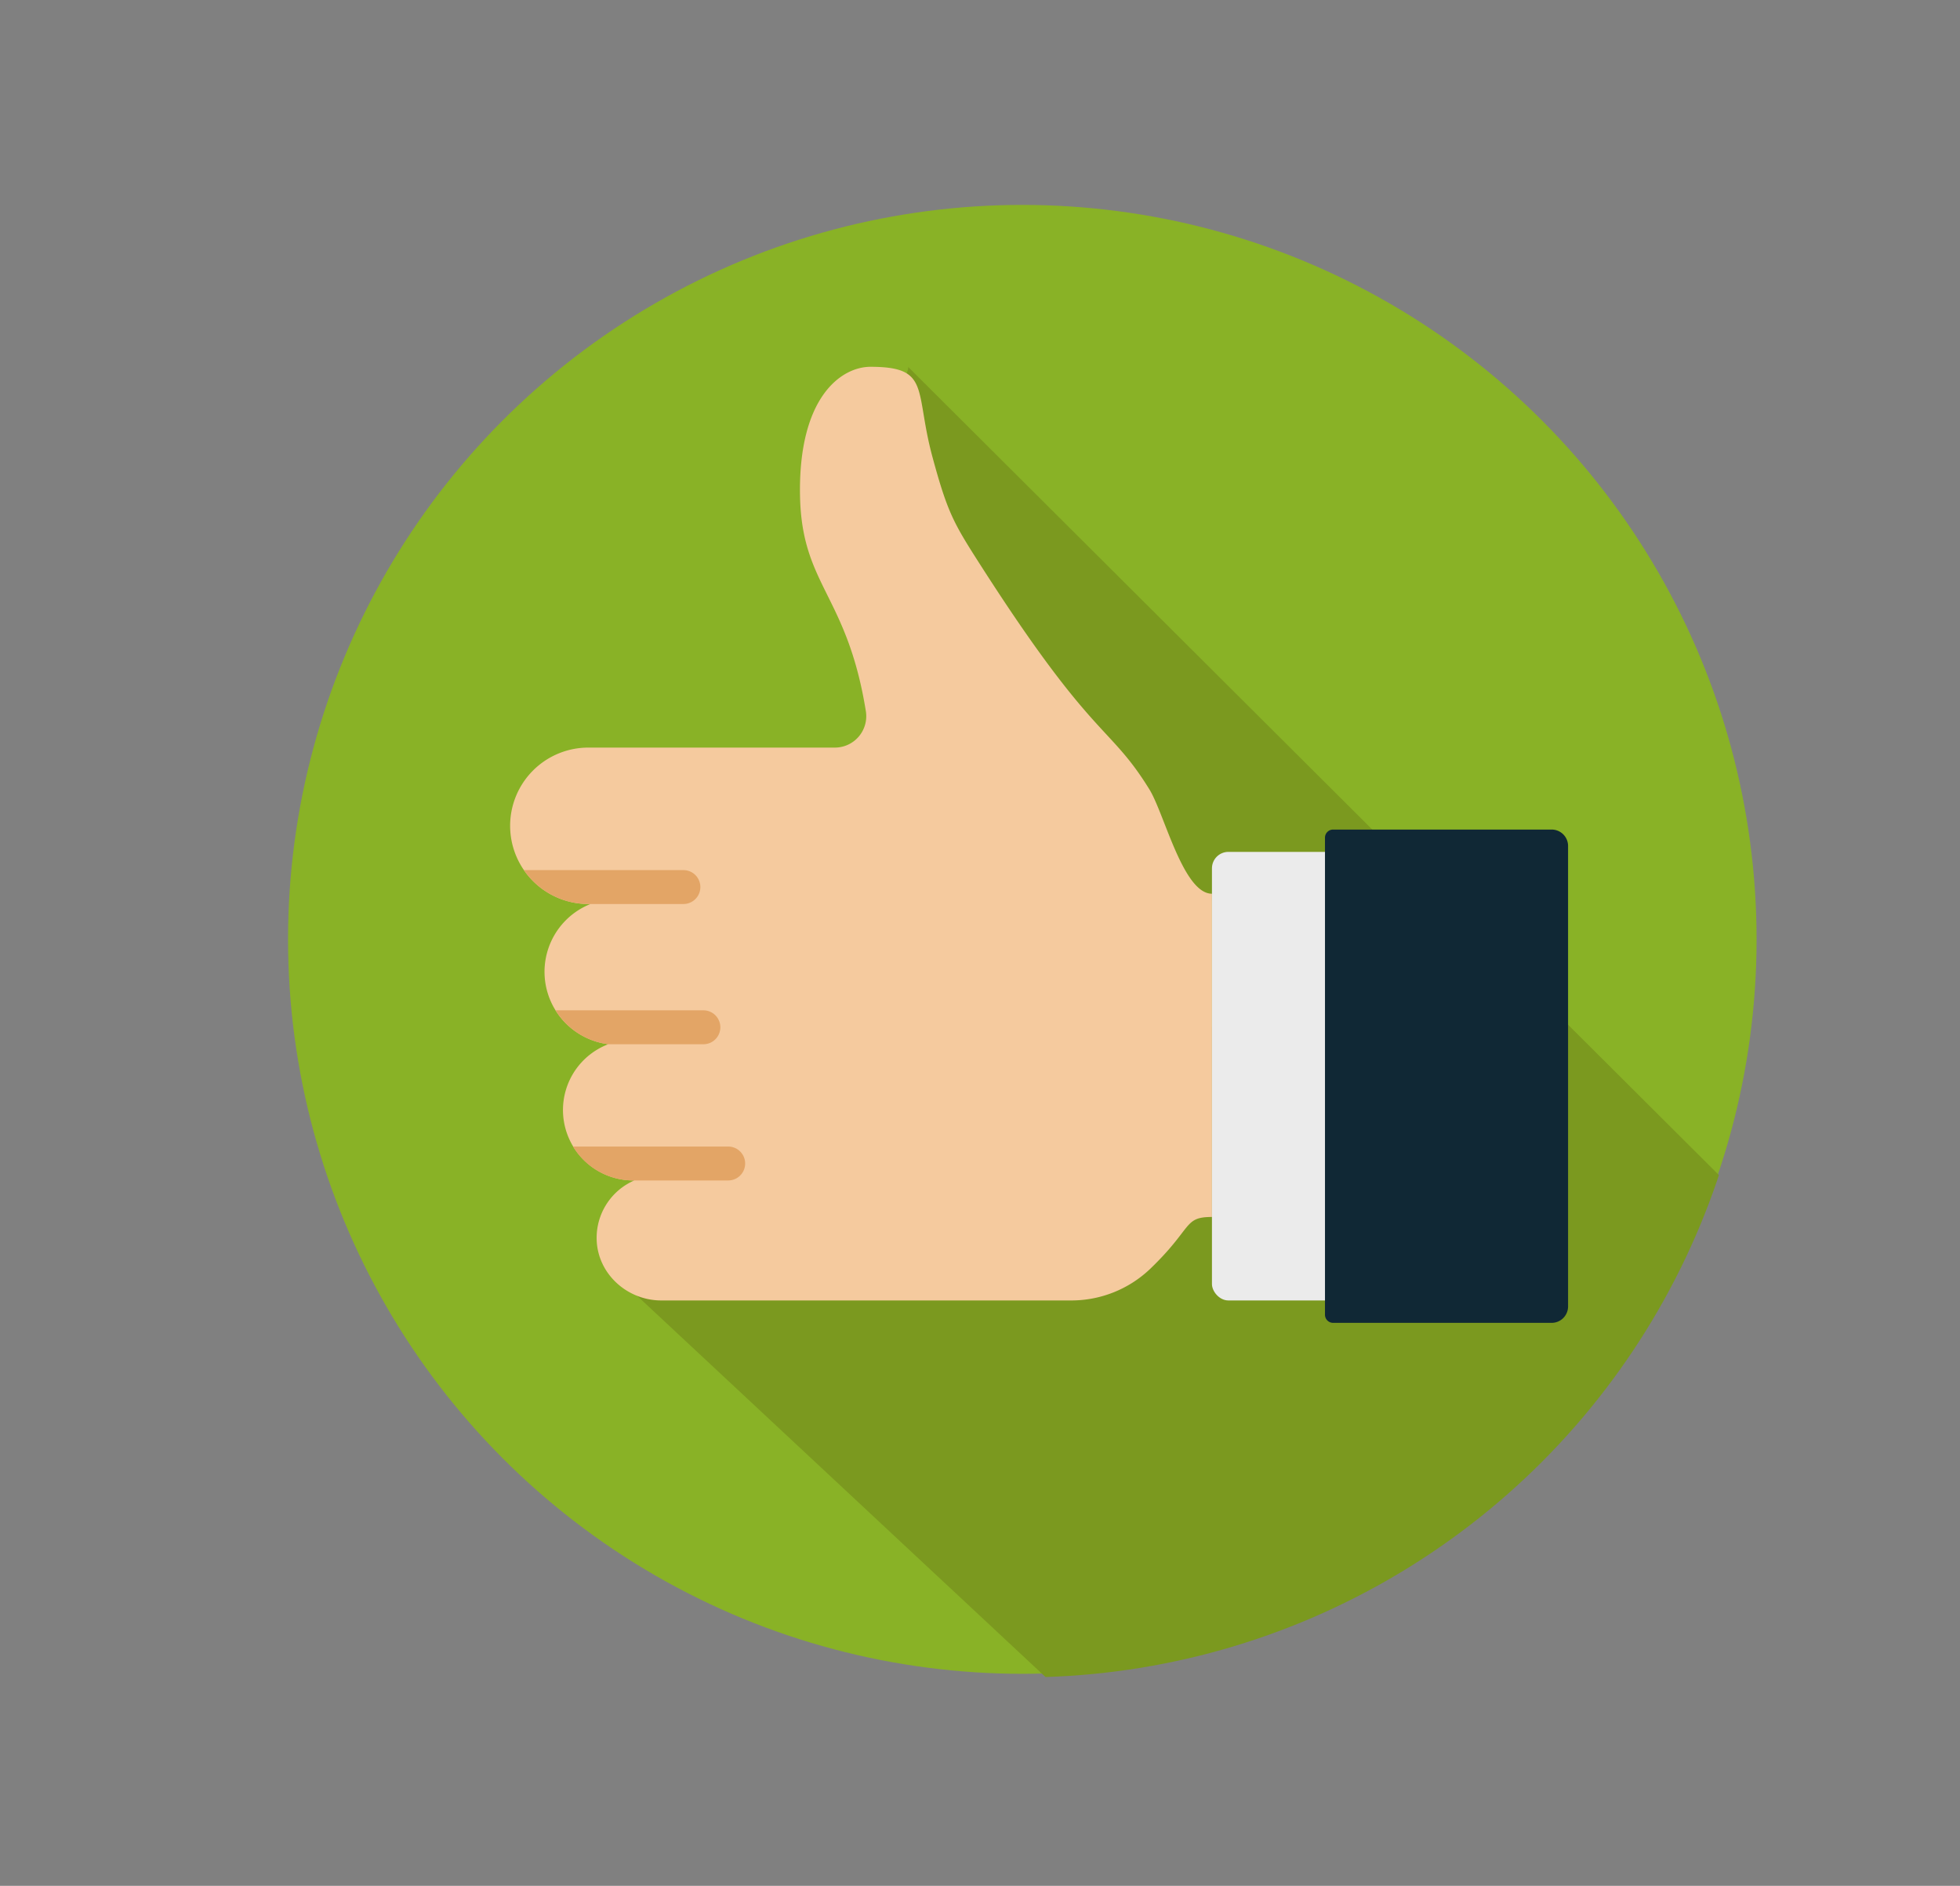
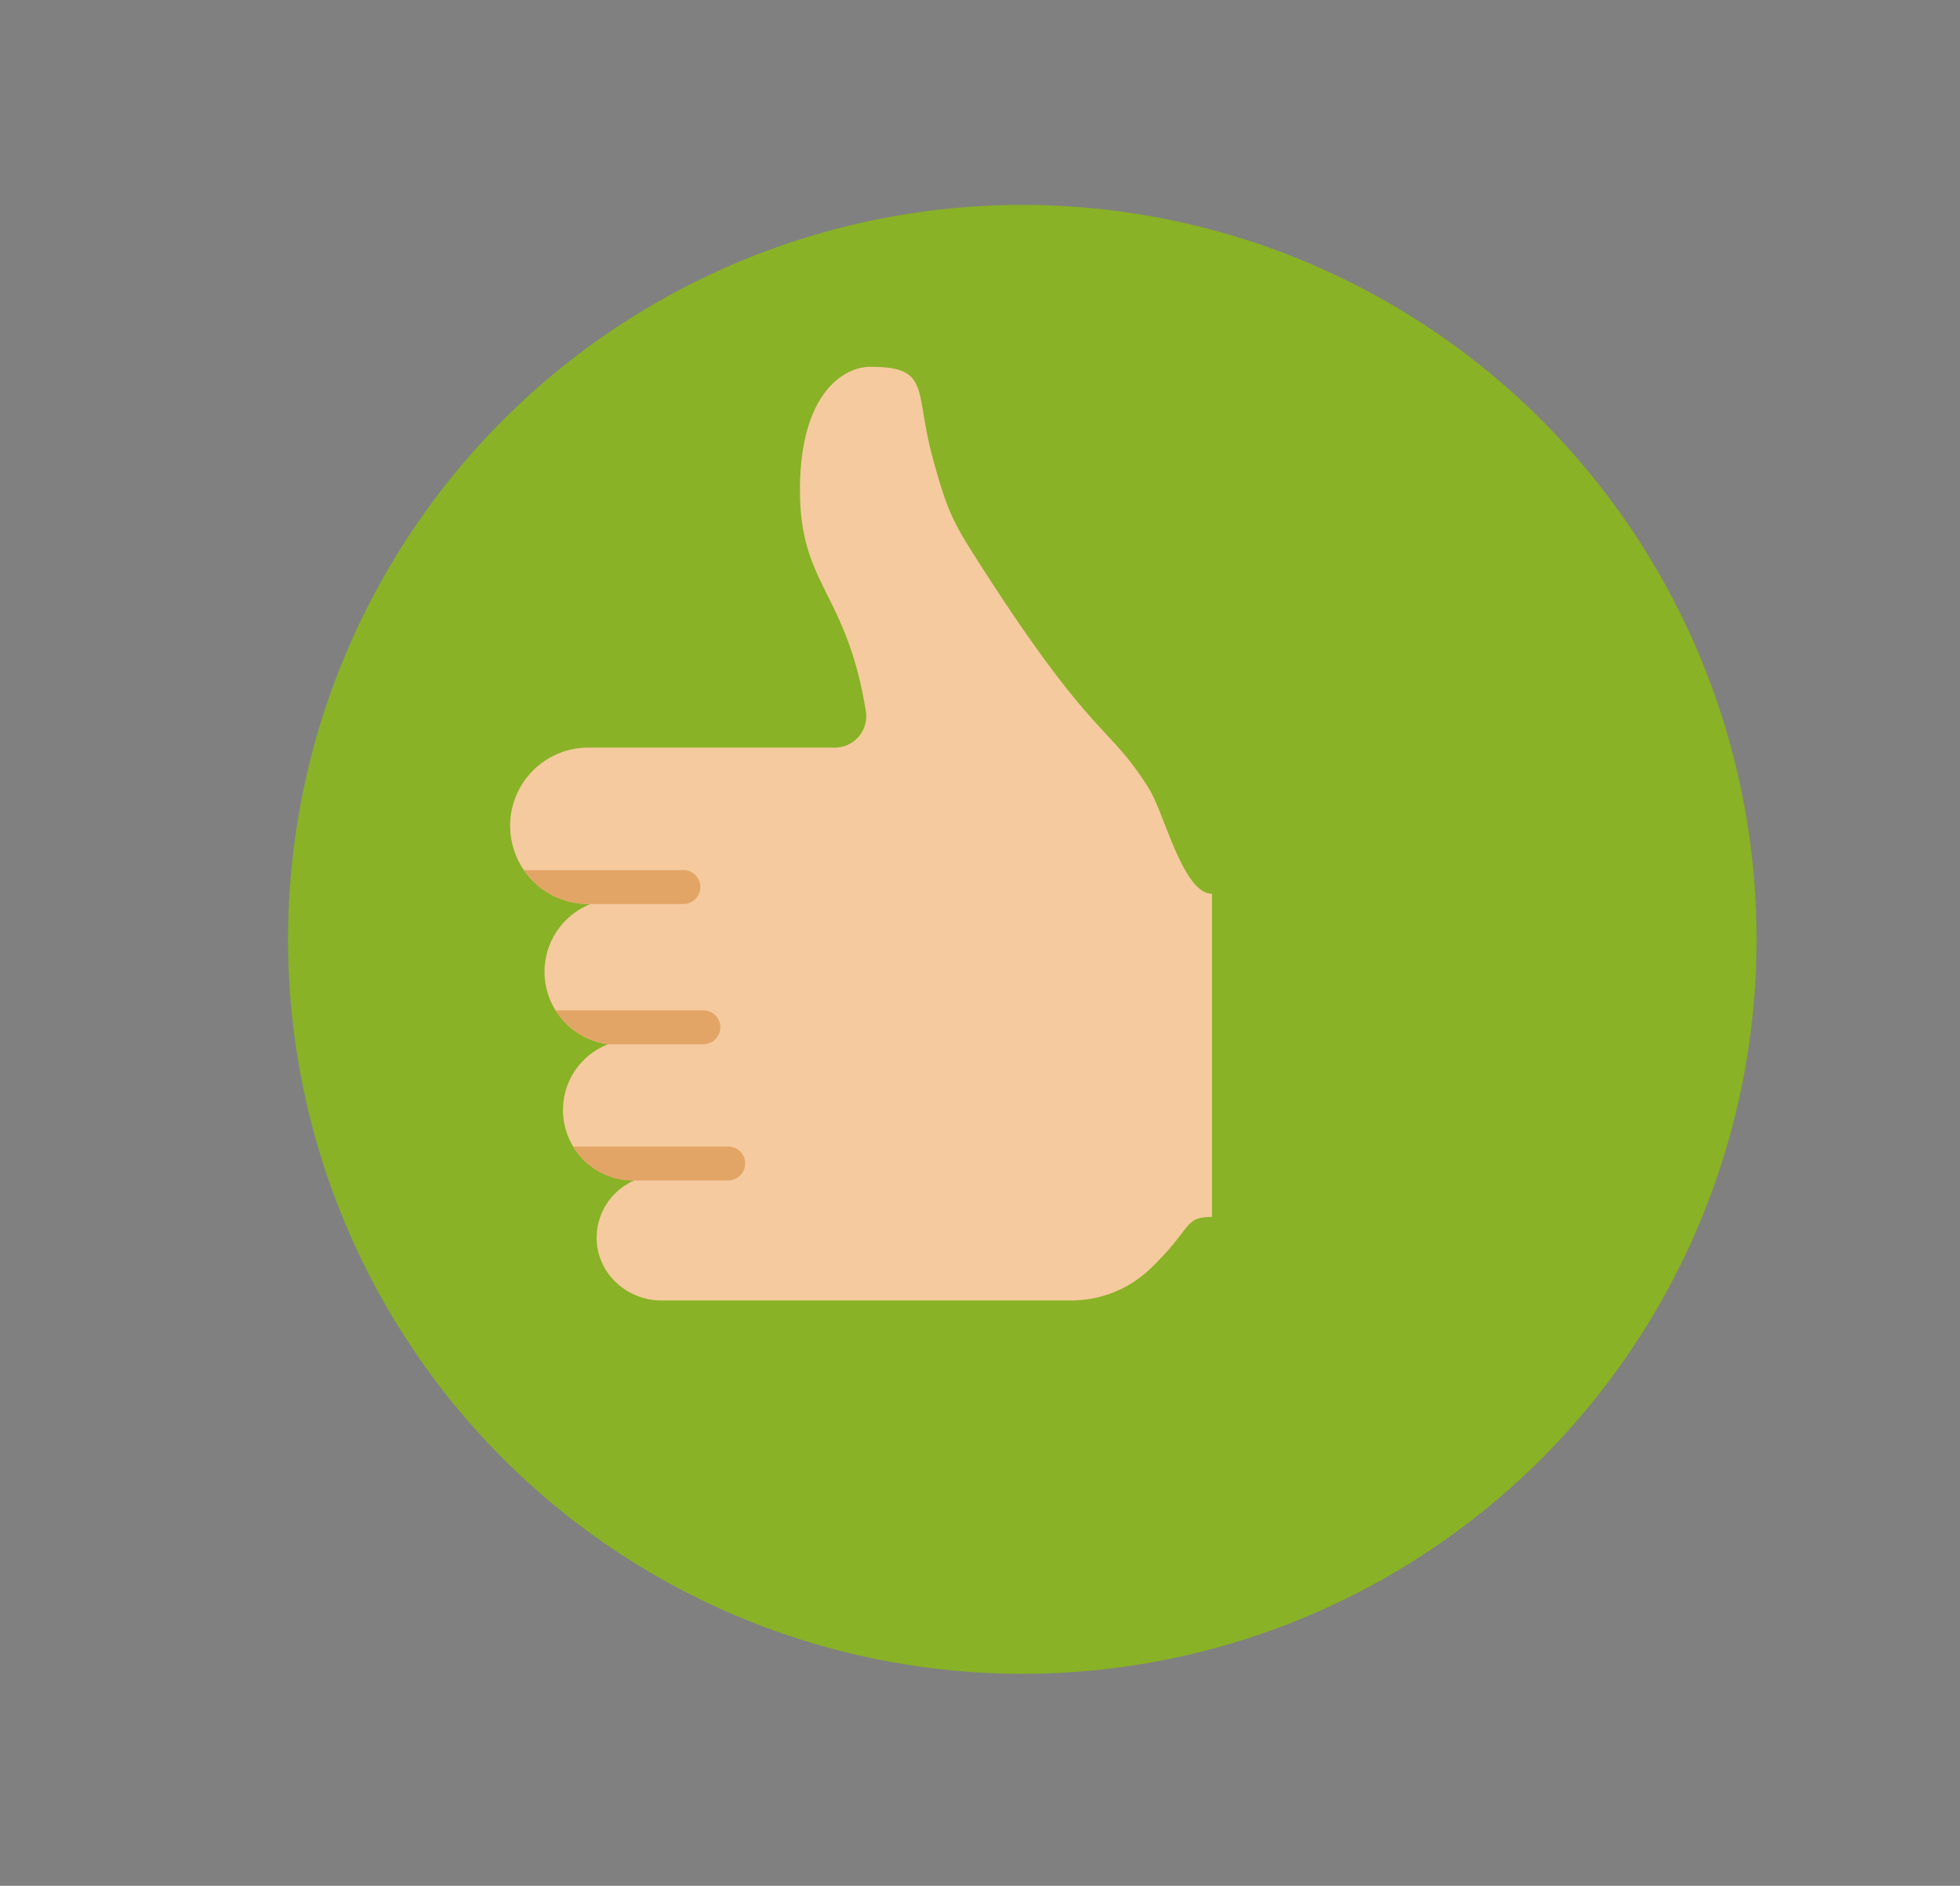
<svg xmlns="http://www.w3.org/2000/svg" viewBox="0 0 723.79 696.23">
  <rect x="0" y="0" width="723.79" height="696.23" fill="#808080" stroke="none" />
  <defs>
    <style>.cls-1{fill:none;}.cls-2{fill:#89b226;}.cls-3{clip-path:url(#clip-path);}.cls-4{fill:#7b991f;}.cls-5{fill:#f5ca9e;}.cls-6{fill:#e3a566;}.cls-7{fill:#ebebeb;}.cls-8{fill:#102835;}</style>
    <clipPath id="clip-path">
-       <circle class="cls-1" cx="377.52" cy="348.12" r="271.15" />
-     </clipPath>
+       </clipPath>
  </defs>
  <g id="design">
    <circle class="cls-2" cx="377.52" cy="346.8" r="271.15" />
    <g class="cls-3">
      <path class="cls-4" d="M222.38,466.36l21-49.4v0h20.14L405.32,463.2l37.76-82.69a20.23,20.23,0,0,0,16.27-19.85V351a20.23,20.23,0,0,0-16.27-19.83L304.38,195.11c0-3.19,33-57.57,30.93-59.71L789.72,588.25V921.6l-112.79-23-89.12-91.22" />
    </g>
    <g id="Like_Color_Icon" data-name="Like Color Icon">
      <path class="cls-5" d="M188.38,304.86A28.88,28.88,0,0,1,217.26,276h91.08a11.59,11.59,0,0,0,11.4-13.46c-6.95-43.11-23.72-46.32-24.31-79.63-.63-36.49,15.36-47.49,26-47.49,22.38,0,16.22,8.59,22.91,33.29,5.63,20.78,7.89,24.52,17.79,40,41.75,65.16,47.38,58.5,62.32,82.72,5.58,9.06,12.47,38.52,23.11,38.52V449.29c-10.64,0-6.92,3.92-22.93,19.26h0a42.2,42.2,0,0,1-29.07,11.56H244.2c-12.73,0-23.64-10-23.87-22.67a23.1,23.1,0,0,1,13.92-21.64l-.45,0a26,26,0,0,1-9.15-50.3,26.94,26.94,0,0,1-6.46-51.81c-.31,0-.62.05-.93.05A28.88,28.88,0,0,1,188.38,304.86Z" />
      <path class="cls-6" d="M211.6,423.29a26,26,0,0,0,22.2,12.52l.45,0-.05,0h34.71a6.26,6.26,0,0,0,0-12.52ZM193.47,321.23a28.84,28.84,0,0,0,23.79,12.52c.31,0,.62,0,.93-.05l-.1.05h34.28a6.26,6.26,0,0,0,0-12.52ZM205.13,373a27,27,0,0,0,19.52,12.52h35.1a6.26,6.26,0,0,0,0-12.52Z" />
-       <rect class="cls-7" x="447.56" y="314.49" width="63.78" height="165.61" rx="6.07" transform="translate(958.89 794.6) rotate(180)" />
-       <path class="cls-8" d="M495.3,306.22H576a3,3,0,0,1,3,3V485.34a3,3,0,0,1-3,3H495.3a6.07,6.07,0,0,1-6.07-6.07v-170A6.07,6.07,0,0,1,495.3,306.22Z" transform="translate(1068.29 794.6) rotate(180)" />
    </g>
  </g>
</svg>